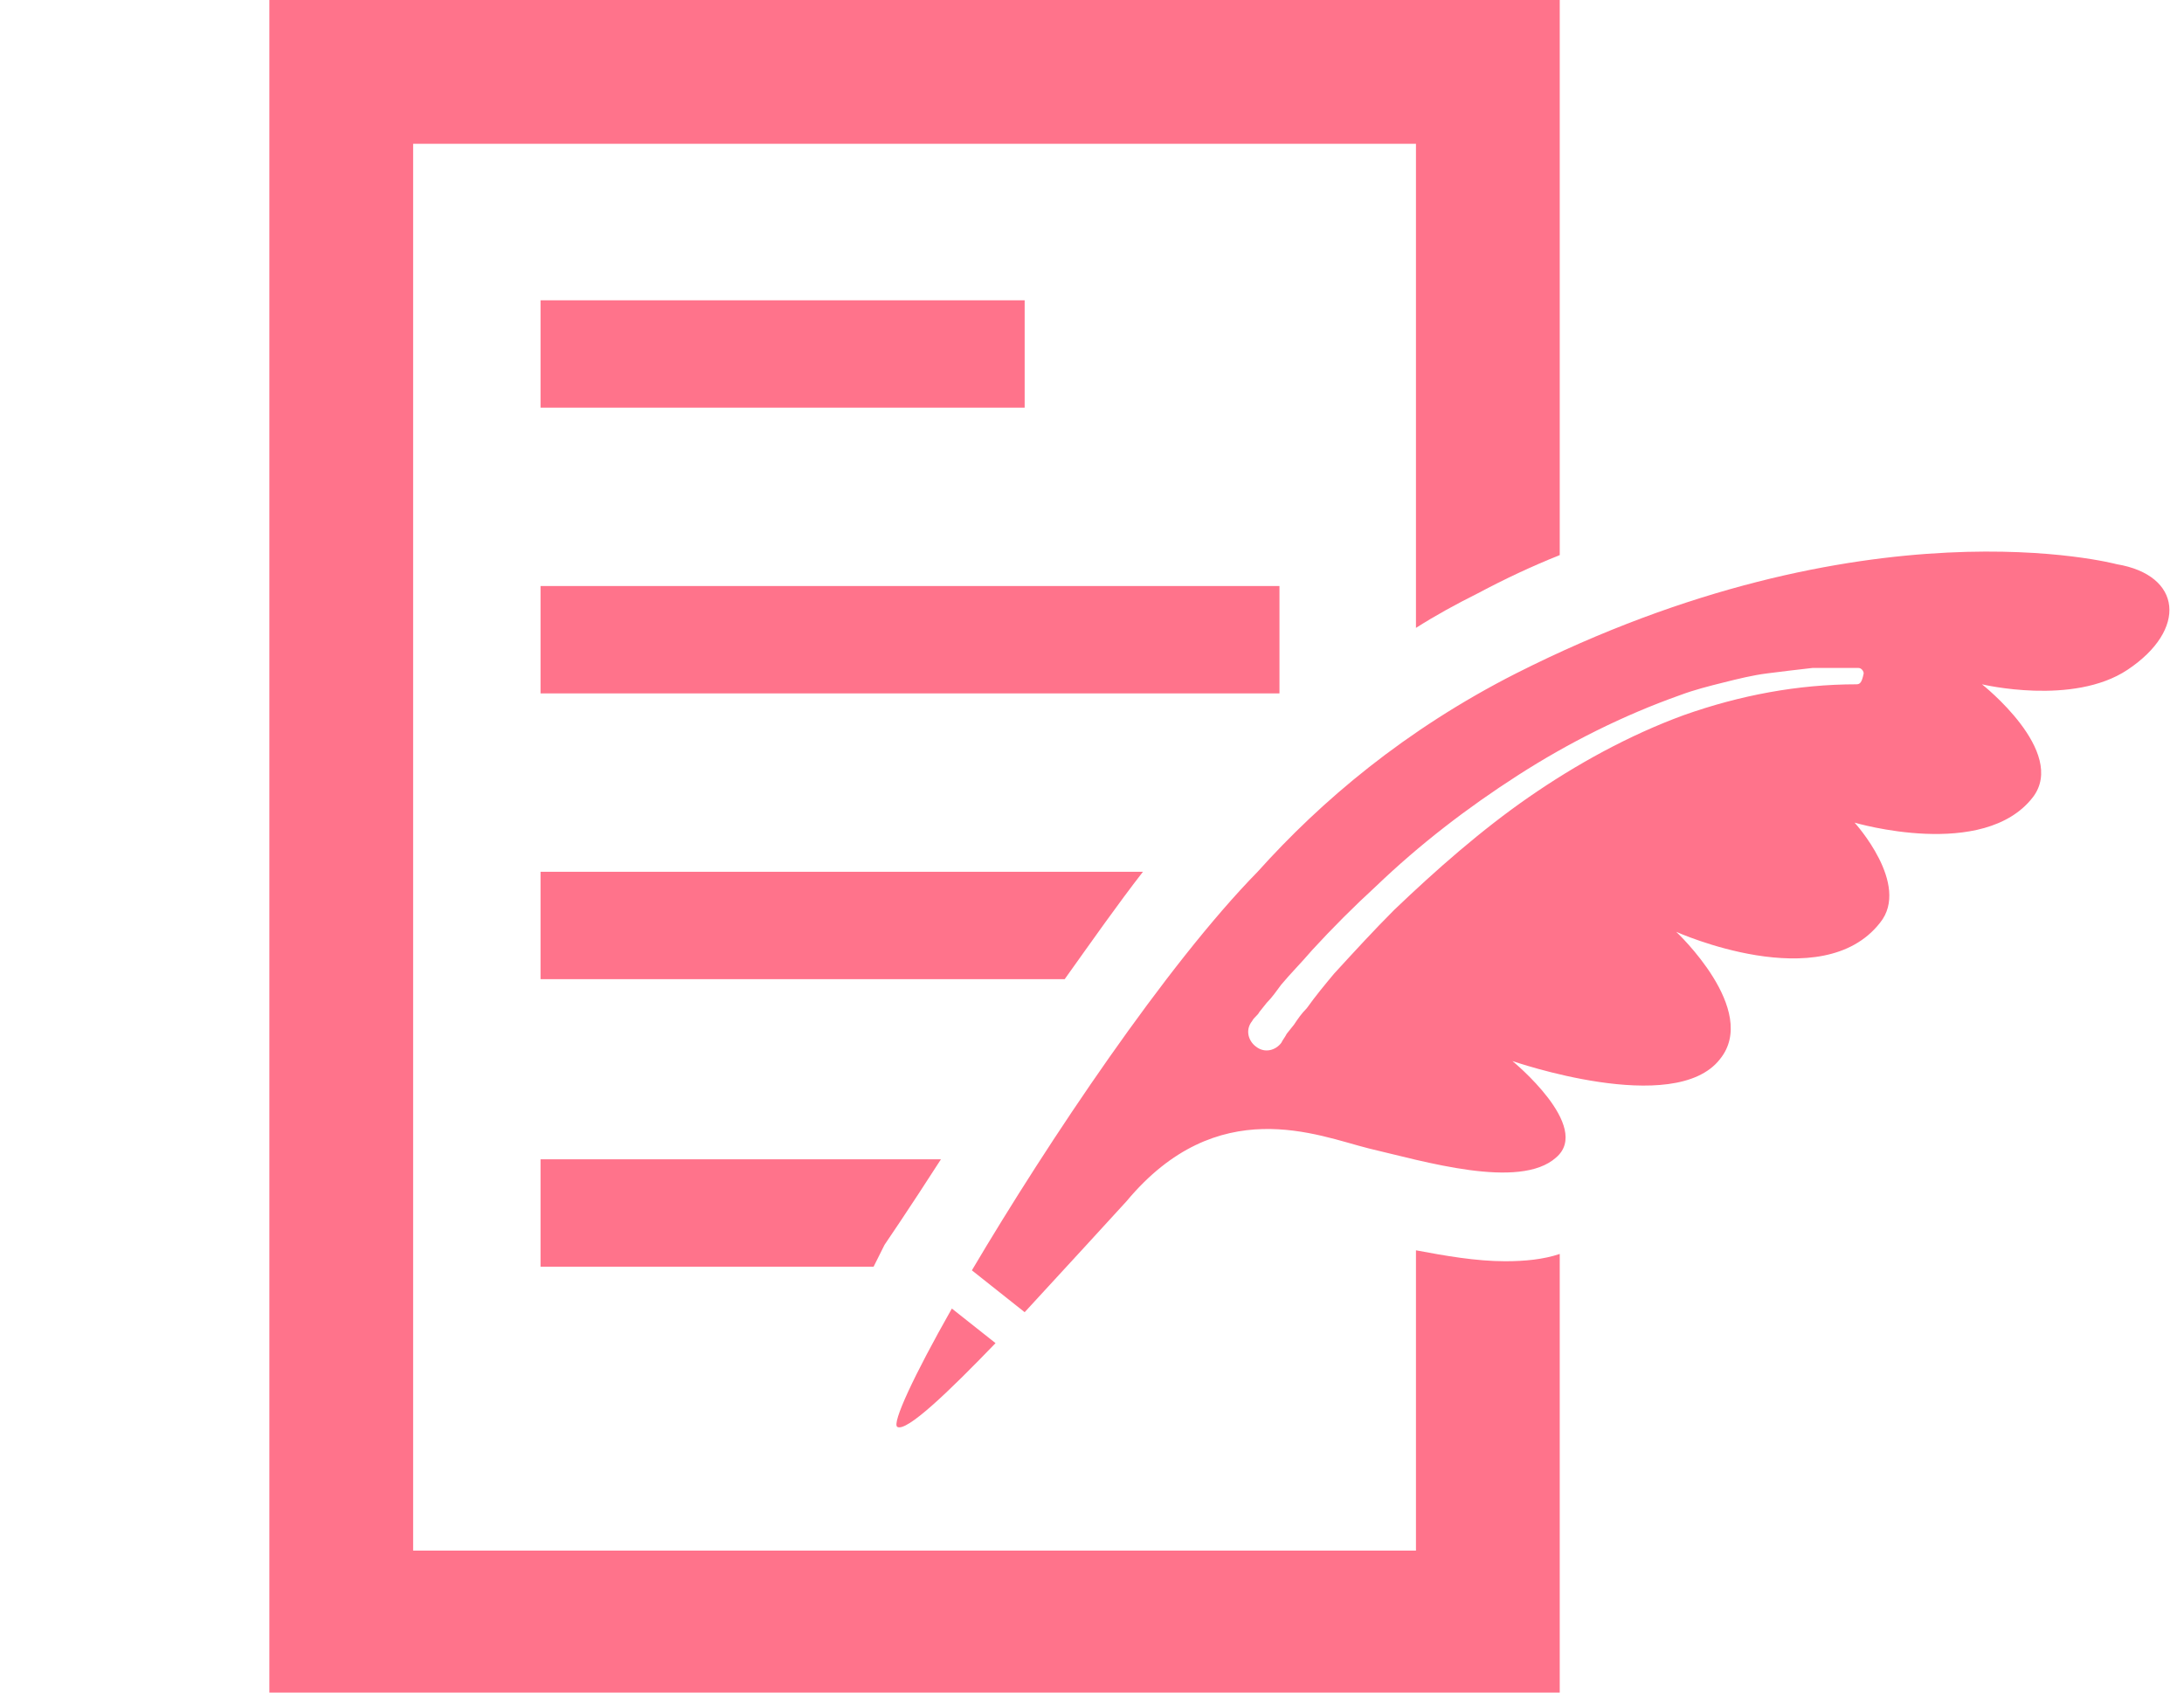
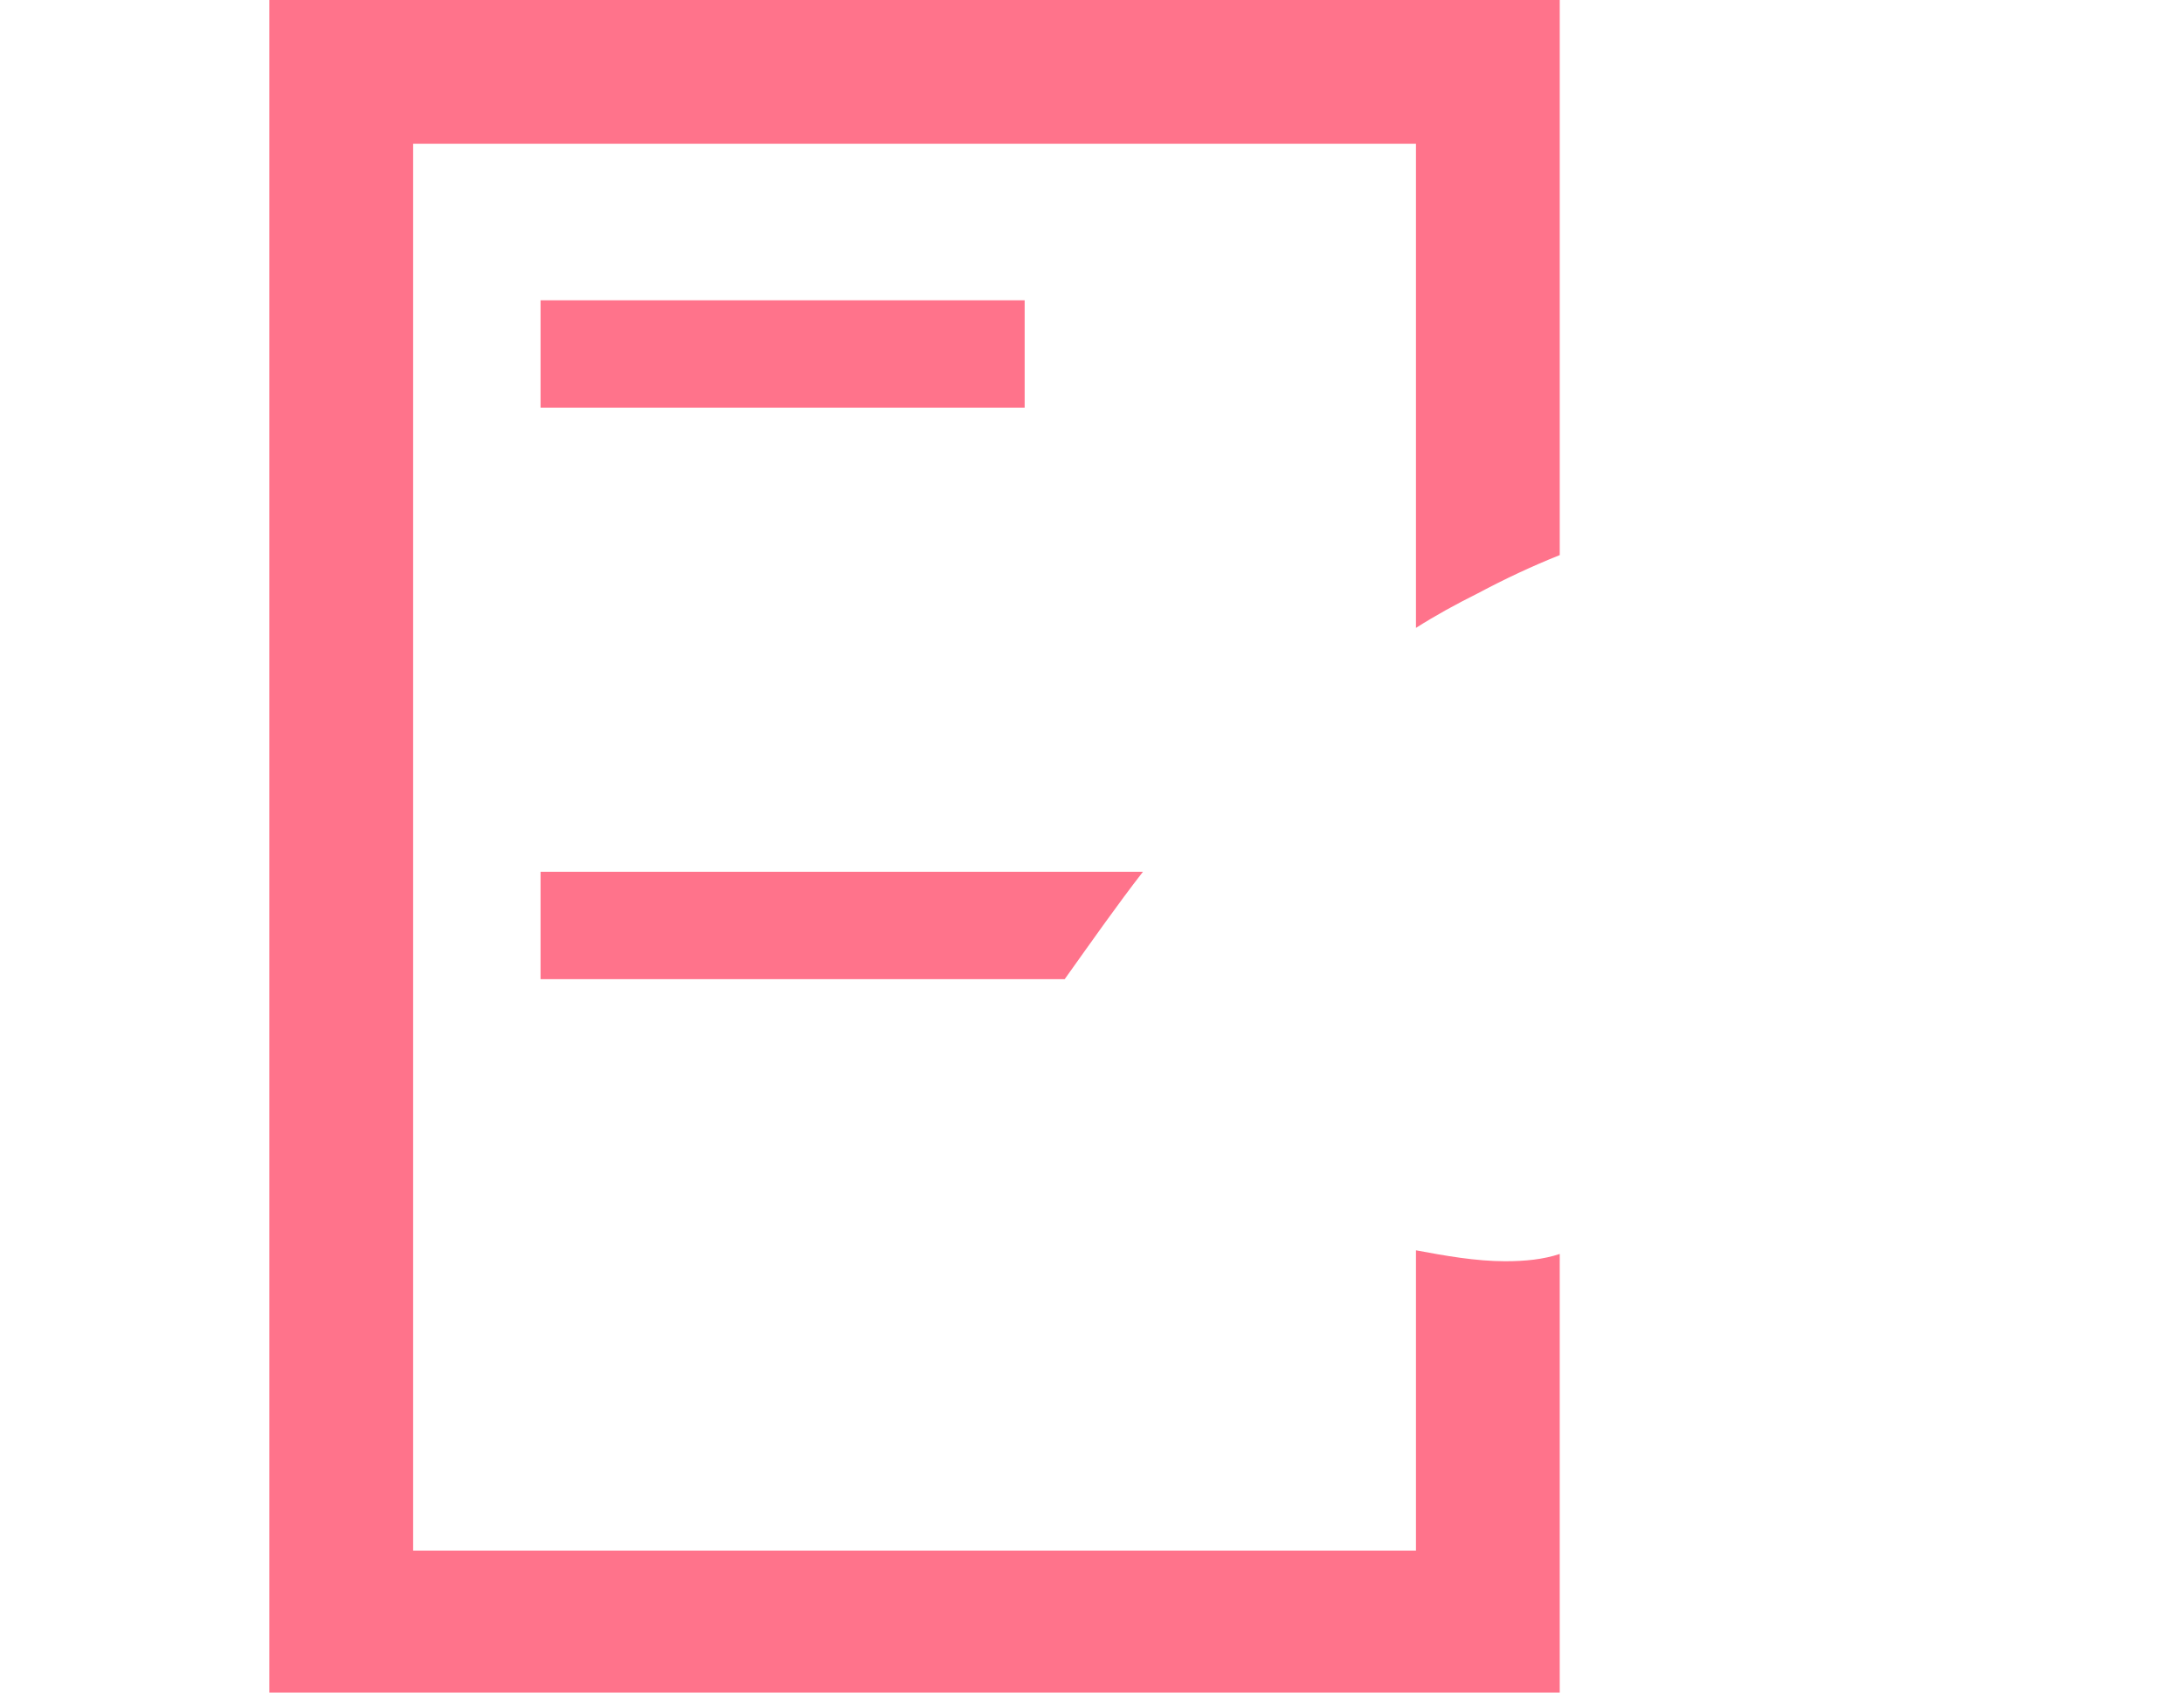
<svg xmlns="http://www.w3.org/2000/svg" version="1.1" id="レイヤー_1" x="0px" y="0px" width="120px" height="93px" viewBox="0 0 120 93" style="enable-background:new 0 0 120 93;" xml:space="preserve">
  <style type="text/css">
	.st0{fill:#FF738B;}
</style>
  <g>
    <g>
      <rect x="29.7" y="16.5" class="st0" width="26.6" height="5.9" />
    </g>
    <g>
-       <rect x="29.7" y="32.2" class="st0" width="40.6" height="5.9" />
-     </g>
+       </g>
    <path class="st0" d="M82.7,69.3c-1.6,0-3.3-0.3-4.9-0.6v16.5H22.7V7.9h55.1v26.6c1.1-0.7,2.2-1.3,3.4-1.9c1.5-0.8,3-1.5,4.5-2.1V0   H14.8v93h70.9V68.9C84.8,69.2,83.8,69.3,82.7,69.3z" />
-     <path class="st0" d="M48.6,68.4c0,0,1.3-1.9,3.1-4.7h-22v5.9H48L48.6,68.4z" />
    <path class="st0" d="M62.8,47.9H29.7v5.9h28.8C60,51.7,61.4,49.7,62.8,47.9z" />
    <g>
      <g>
-         <path class="st0" d="M52.3,71.9c-2.1,3.7-3.3,6.3-3,6.5c0.5,0.3,2.8-1.9,5.4-4.6L52.3,71.9z" />
-       </g>
+         </g>
      <g>
-         <path class="st0" d="M116.9,36.8c3.3-2.2,3-5.2-0.6-5.8c0,0-13.8-3.7-33,6c-6.1,3.1-10.7,7-14.2,10.9c-5,5.1-11.5,14.8-15.7,21.9     l2.9,2.3c2.3-2.5,4.6-5,5.6-6.1c5-6,10.5-3.6,13.3-2.9c3,0.7,8.3,2.3,10.3,0.5c2-1.7-2.4-5.3-2.4-5.3s8.9,3.1,11.4-0.1     c2.2-2.7-2.4-7-2.4-7s8,3.6,11.2-0.5c1.7-2.1-1.4-5.5-1.4-5.5s7.1,2.1,9.8-1.4c1.9-2.5-2.8-6.2-2.8-6.2S113.9,38.8,116.9,36.8z      M102,37.6L102,37.6c-3.2,0-6.4,0.6-9.5,1.7c-3,1.1-5.9,2.7-8.5,4.5s-5.1,4-7.4,6.2c-1.1,1.1-2.2,2.3-3.3,3.5     c-0.5,0.6-1,1.2-1.5,1.9c-0.3,0.3-0.5,0.6-0.7,0.9l-0.4,0.5c-0.1,0.2-0.2,0.3-0.3,0.5l0,0c-0.3,0.4-0.9,0.6-1.4,0.2     c-0.4-0.3-0.6-0.9-0.2-1.4l0,0c0.1-0.2,0.3-0.3,0.4-0.5l0.4-0.5c0.3-0.3,0.5-0.6,0.8-1c0.5-0.6,1.1-1.2,1.7-1.9     c1.1-1.2,2.3-2.4,3.5-3.5c2.4-2.3,5-4.3,7.8-6.1s5.8-3.3,8.9-4.4c0.8-0.3,1.6-0.5,2.4-0.7s1.6-0.4,2.4-0.5s1.6-0.2,2.5-0.3     c0.8,0,1.7,0,2.5,0c0.2,0,0.3,0.2,0.3,0.3C102.3,37.5,102.2,37.6,102,37.6z" />
-       </g>
+         </g>
    </g>
  </g>
</svg>